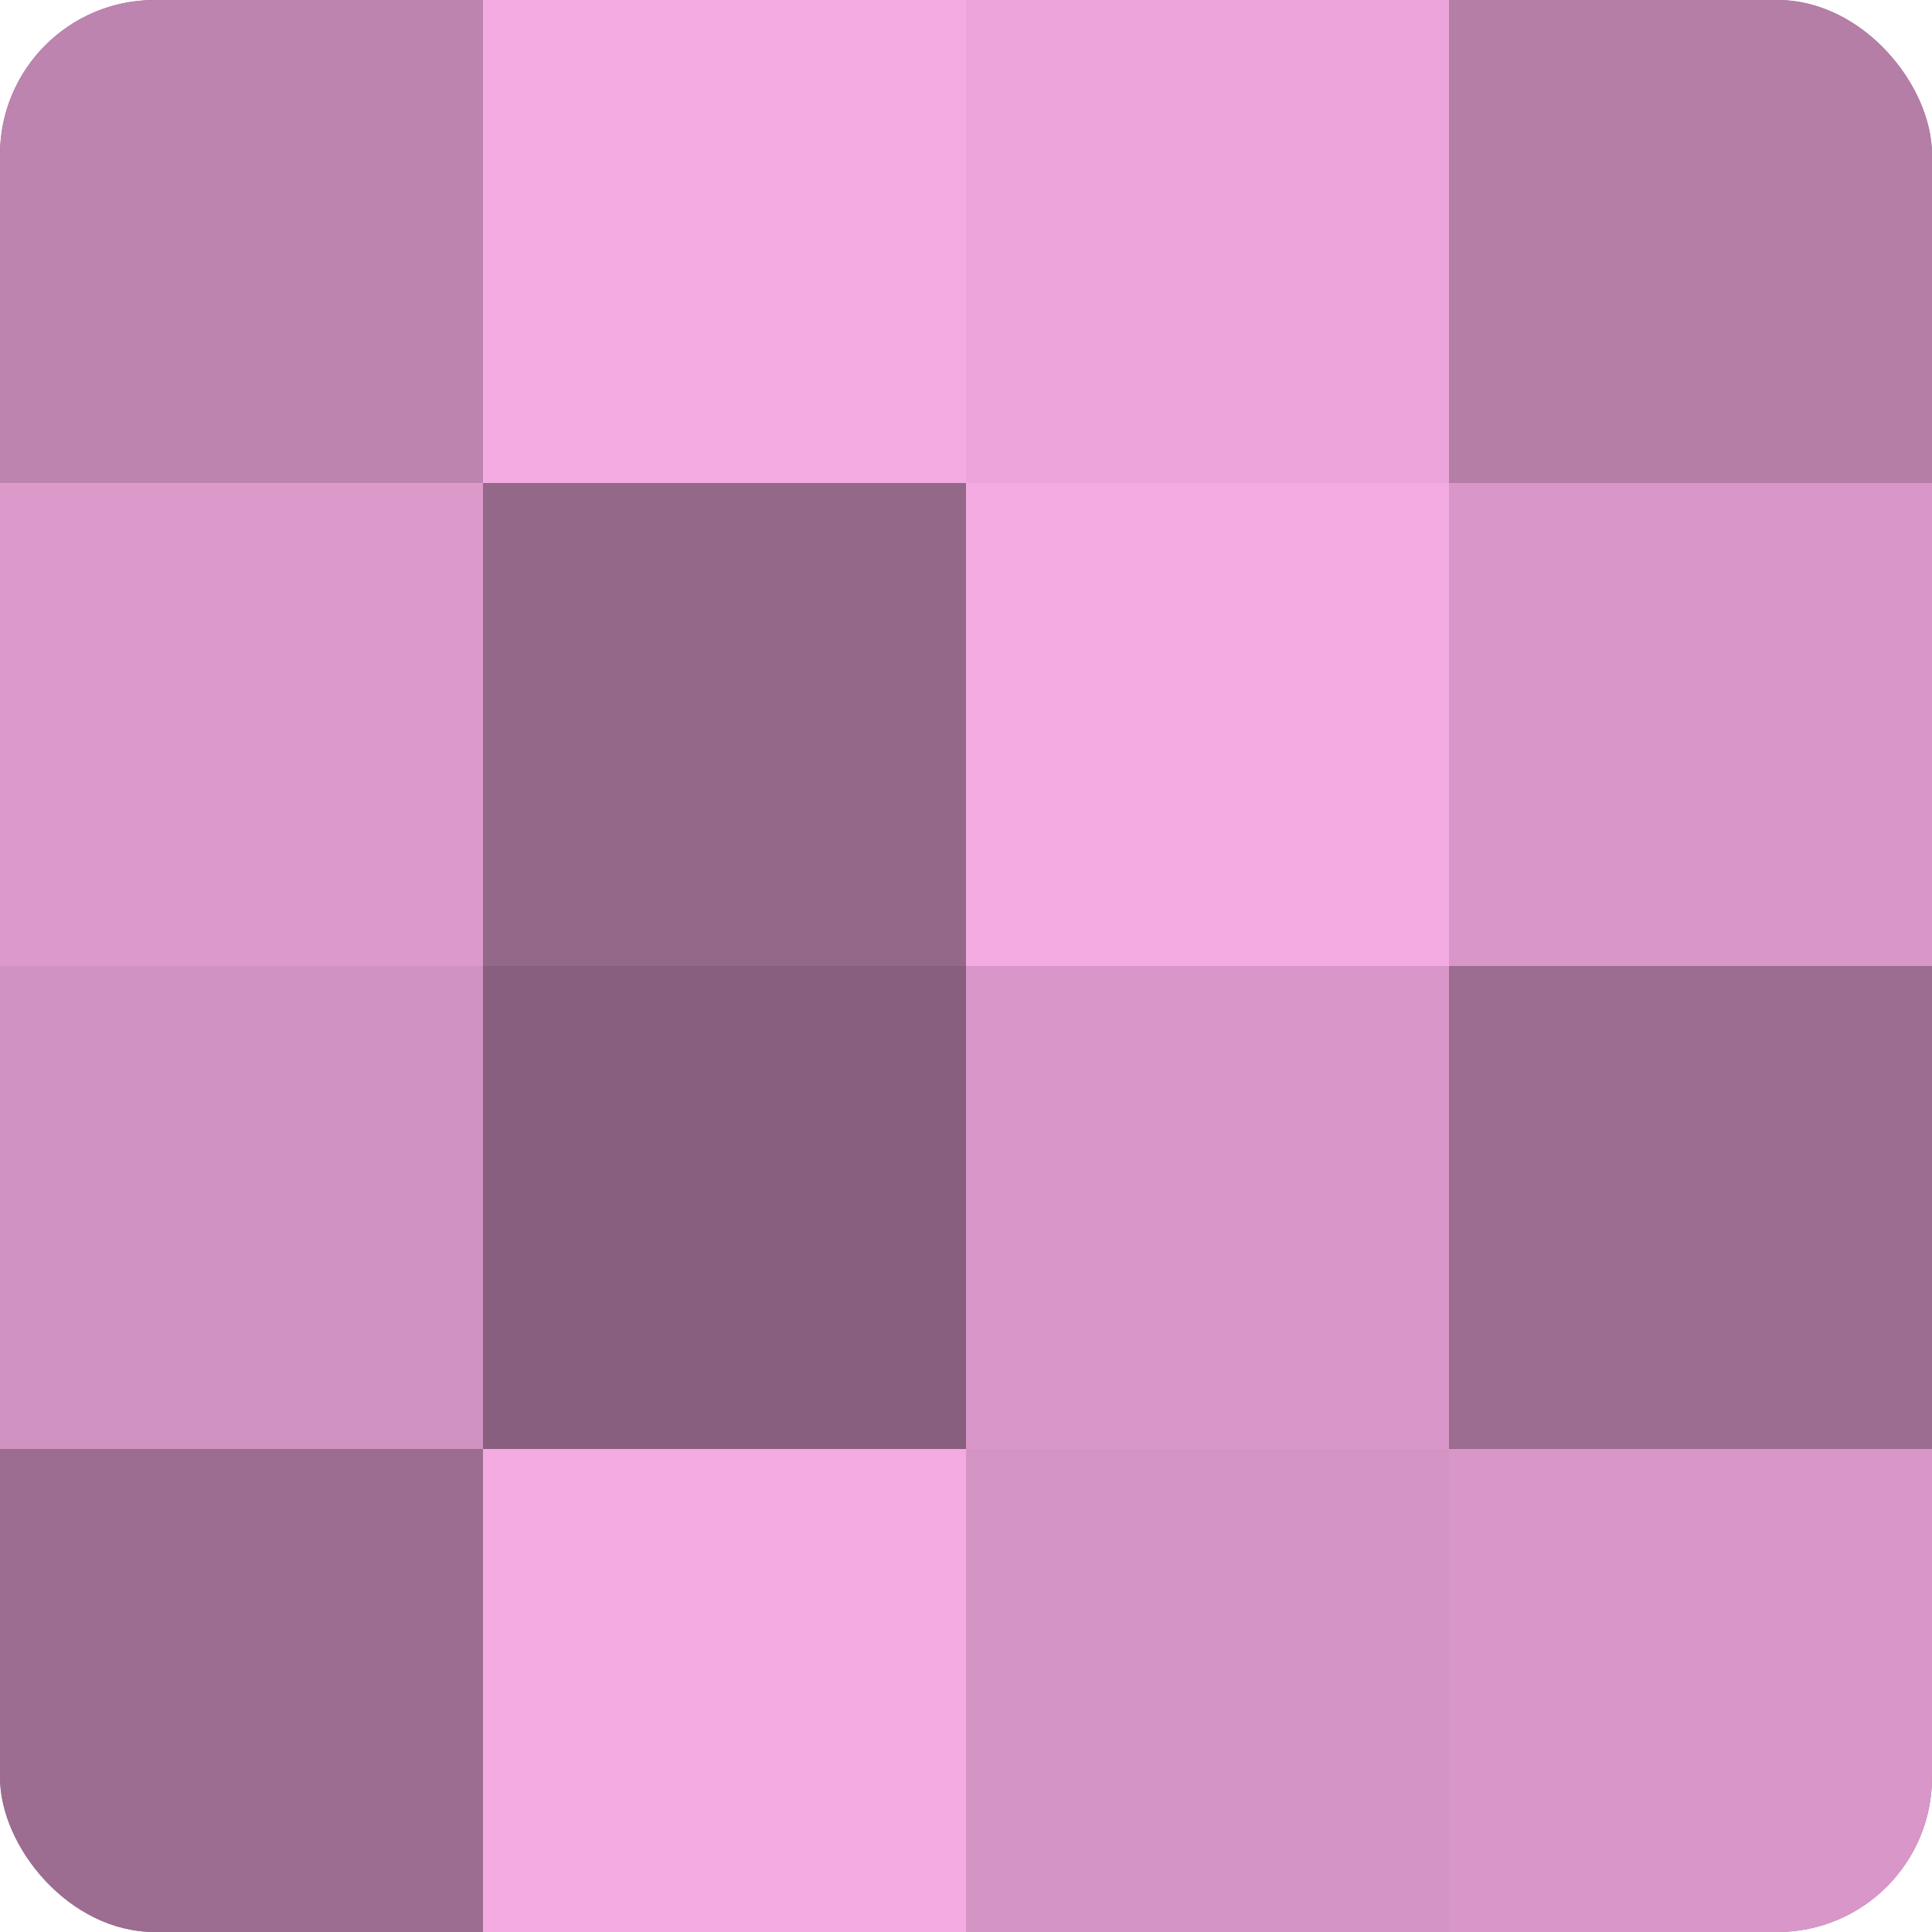
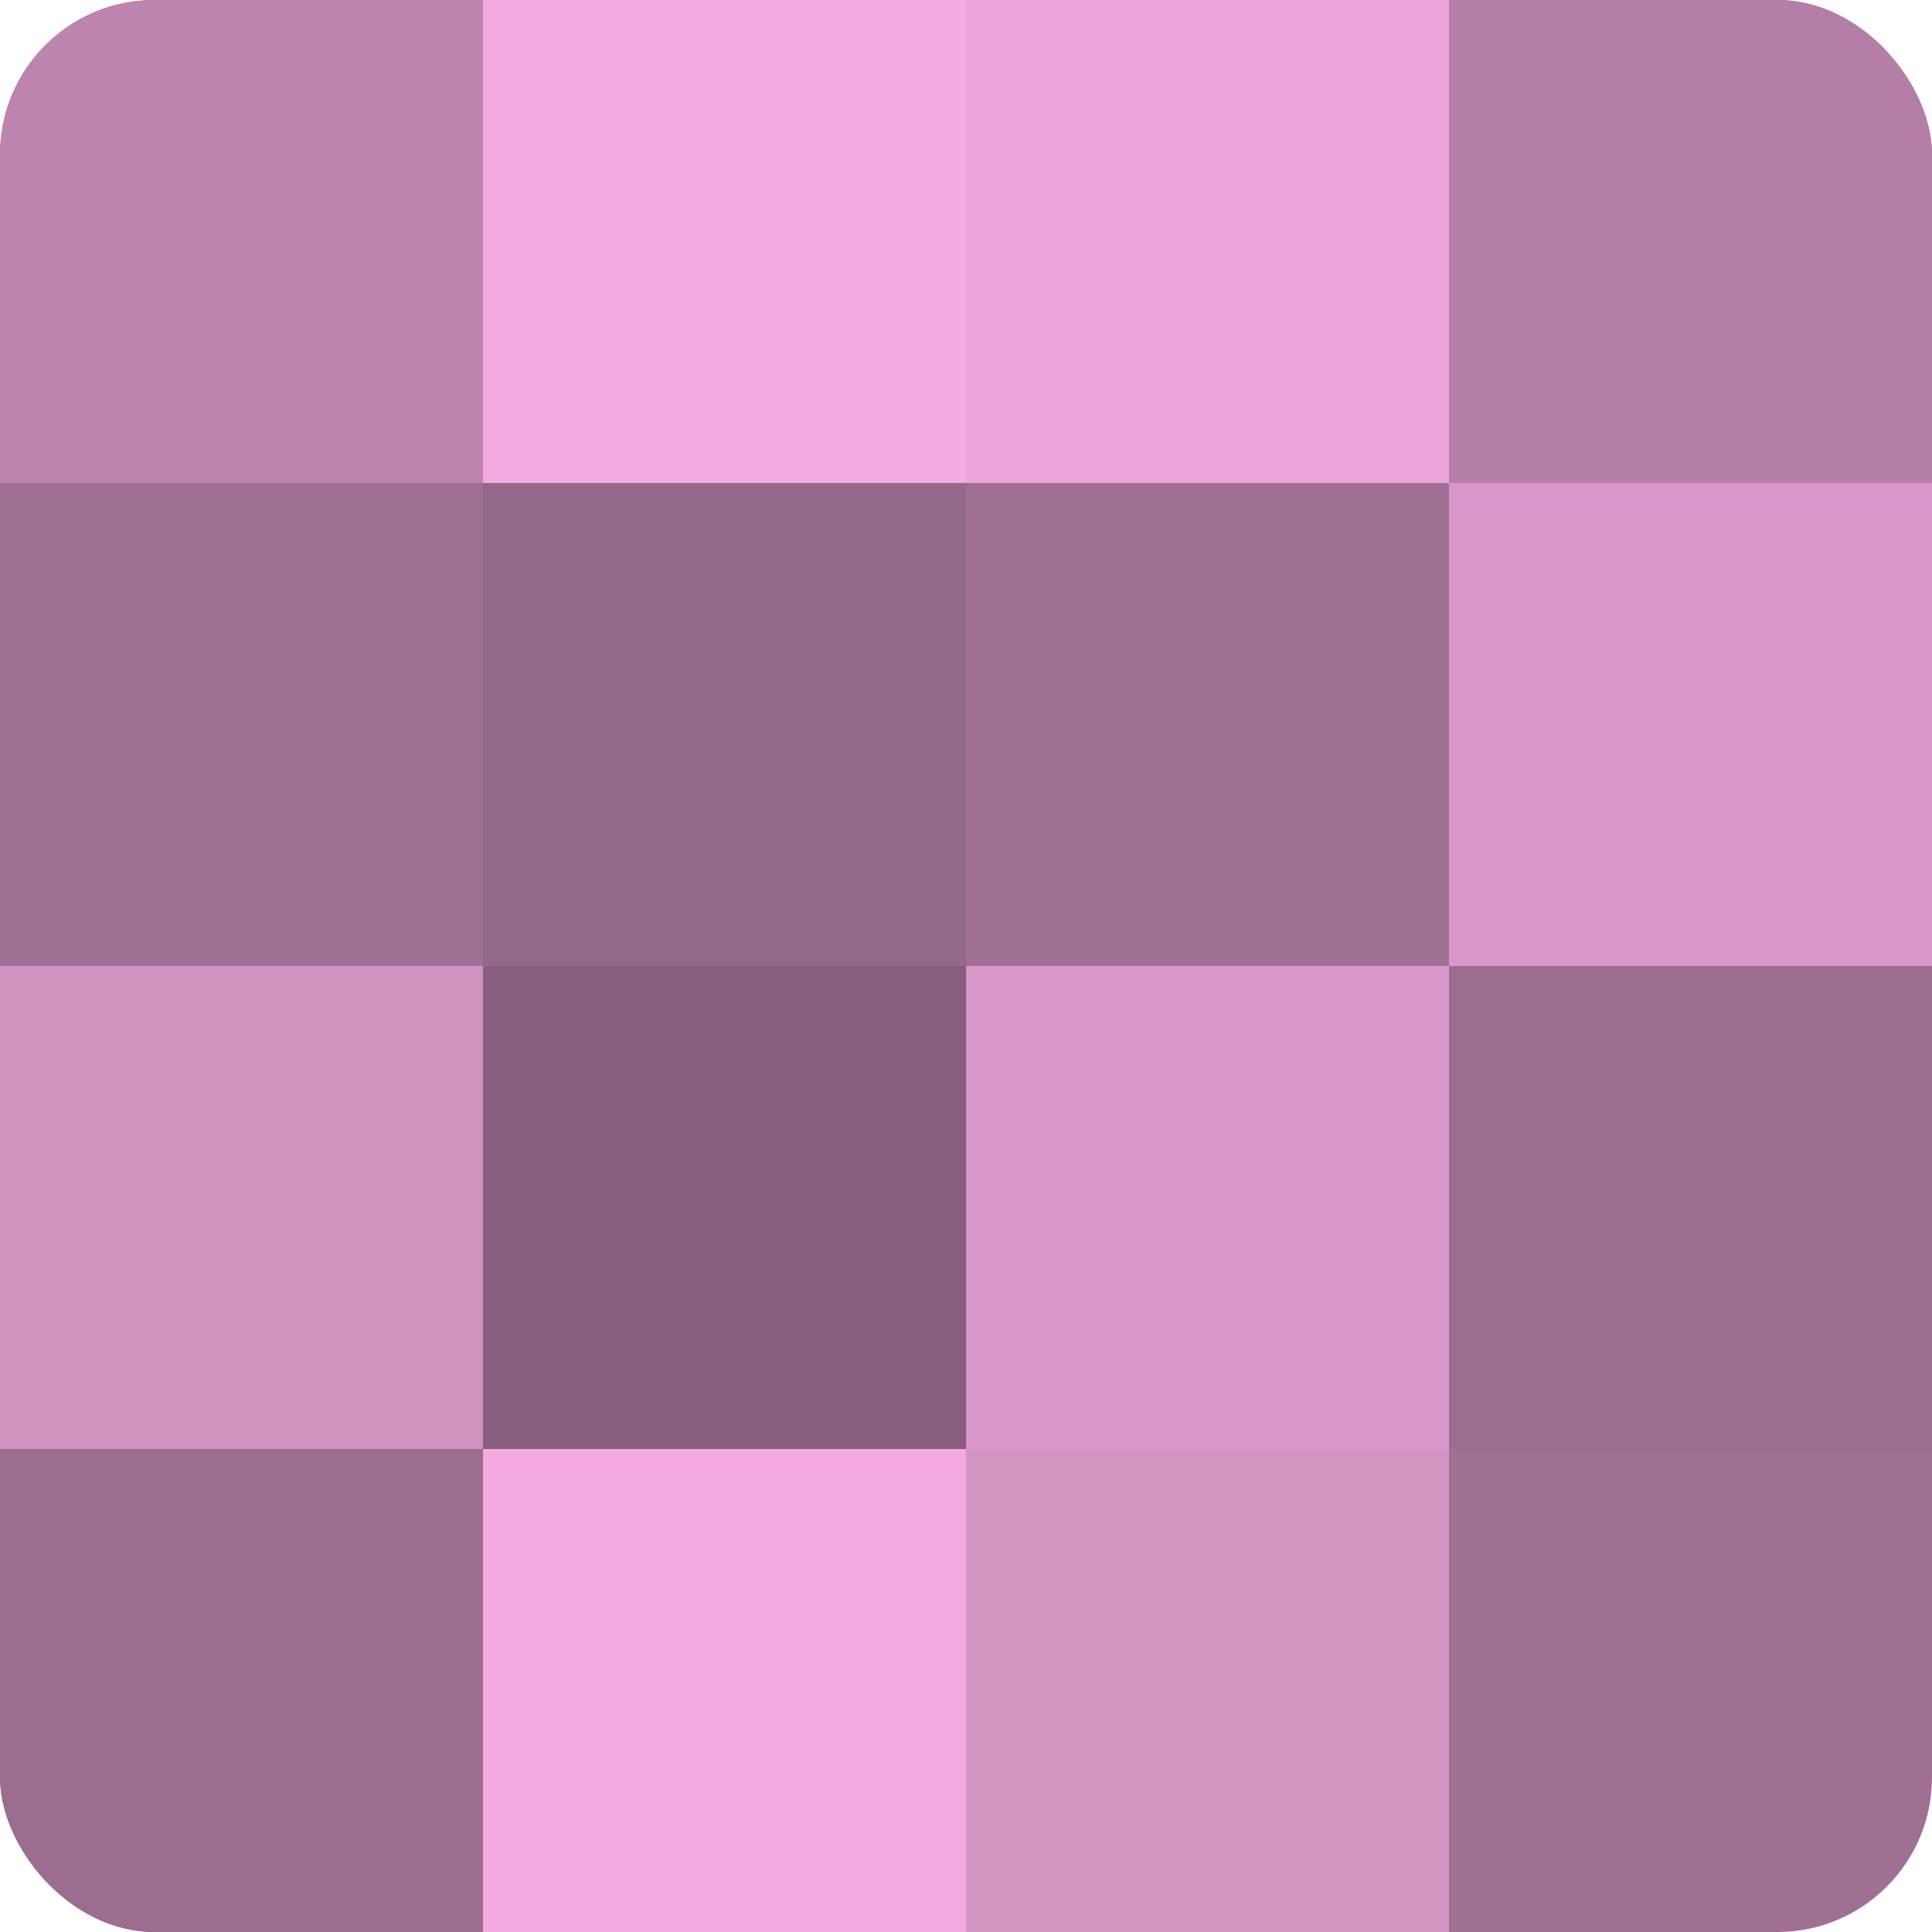
<svg xmlns="http://www.w3.org/2000/svg" width="60" height="60" viewBox="0 0 100 100" preserveAspectRatio="xMidYMid meet">
  <defs>
    <clipPath id="c" width="100" height="100">
      <rect width="100" height="100" rx="8" ry="8" />
    </clipPath>
  </defs>
  <g clip-path="url(#c)">
    <rect width="100" height="100" fill="#a07094" />
    <rect width="25" height="25" fill="#bc84ae" />
-     <rect y="25" width="25" height="25" fill="#dc9acb" />
    <rect y="50" width="25" height="25" fill="#d092c0" />
    <rect y="75" width="25" height="25" fill="#9c6d90" />
    <rect x="25" width="25" height="25" fill="#f4abe1" />
    <rect x="25" y="25" width="25" height="25" fill="#946889" />
    <rect x="25" y="50" width="25" height="25" fill="#885f7e" />
    <rect x="25" y="75" width="25" height="25" fill="#f4abe1" />
    <rect x="50" width="25" height="25" fill="#eca5da" />
-     <rect x="50" y="25" width="25" height="25" fill="#f4abe1" />
    <rect x="50" y="50" width="25" height="25" fill="#d897c8" />
    <rect x="50" y="75" width="25" height="25" fill="#d494c4" />
    <rect x="75" width="25" height="25" fill="#b47ea6" />
    <rect x="75" y="25" width="25" height="25" fill="#d897c8" />
    <rect x="75" y="50" width="25" height="25" fill="#9c6d90" />
-     <rect x="75" y="75" width="25" height="25" fill="#d897c8" />
  </g>
</svg>